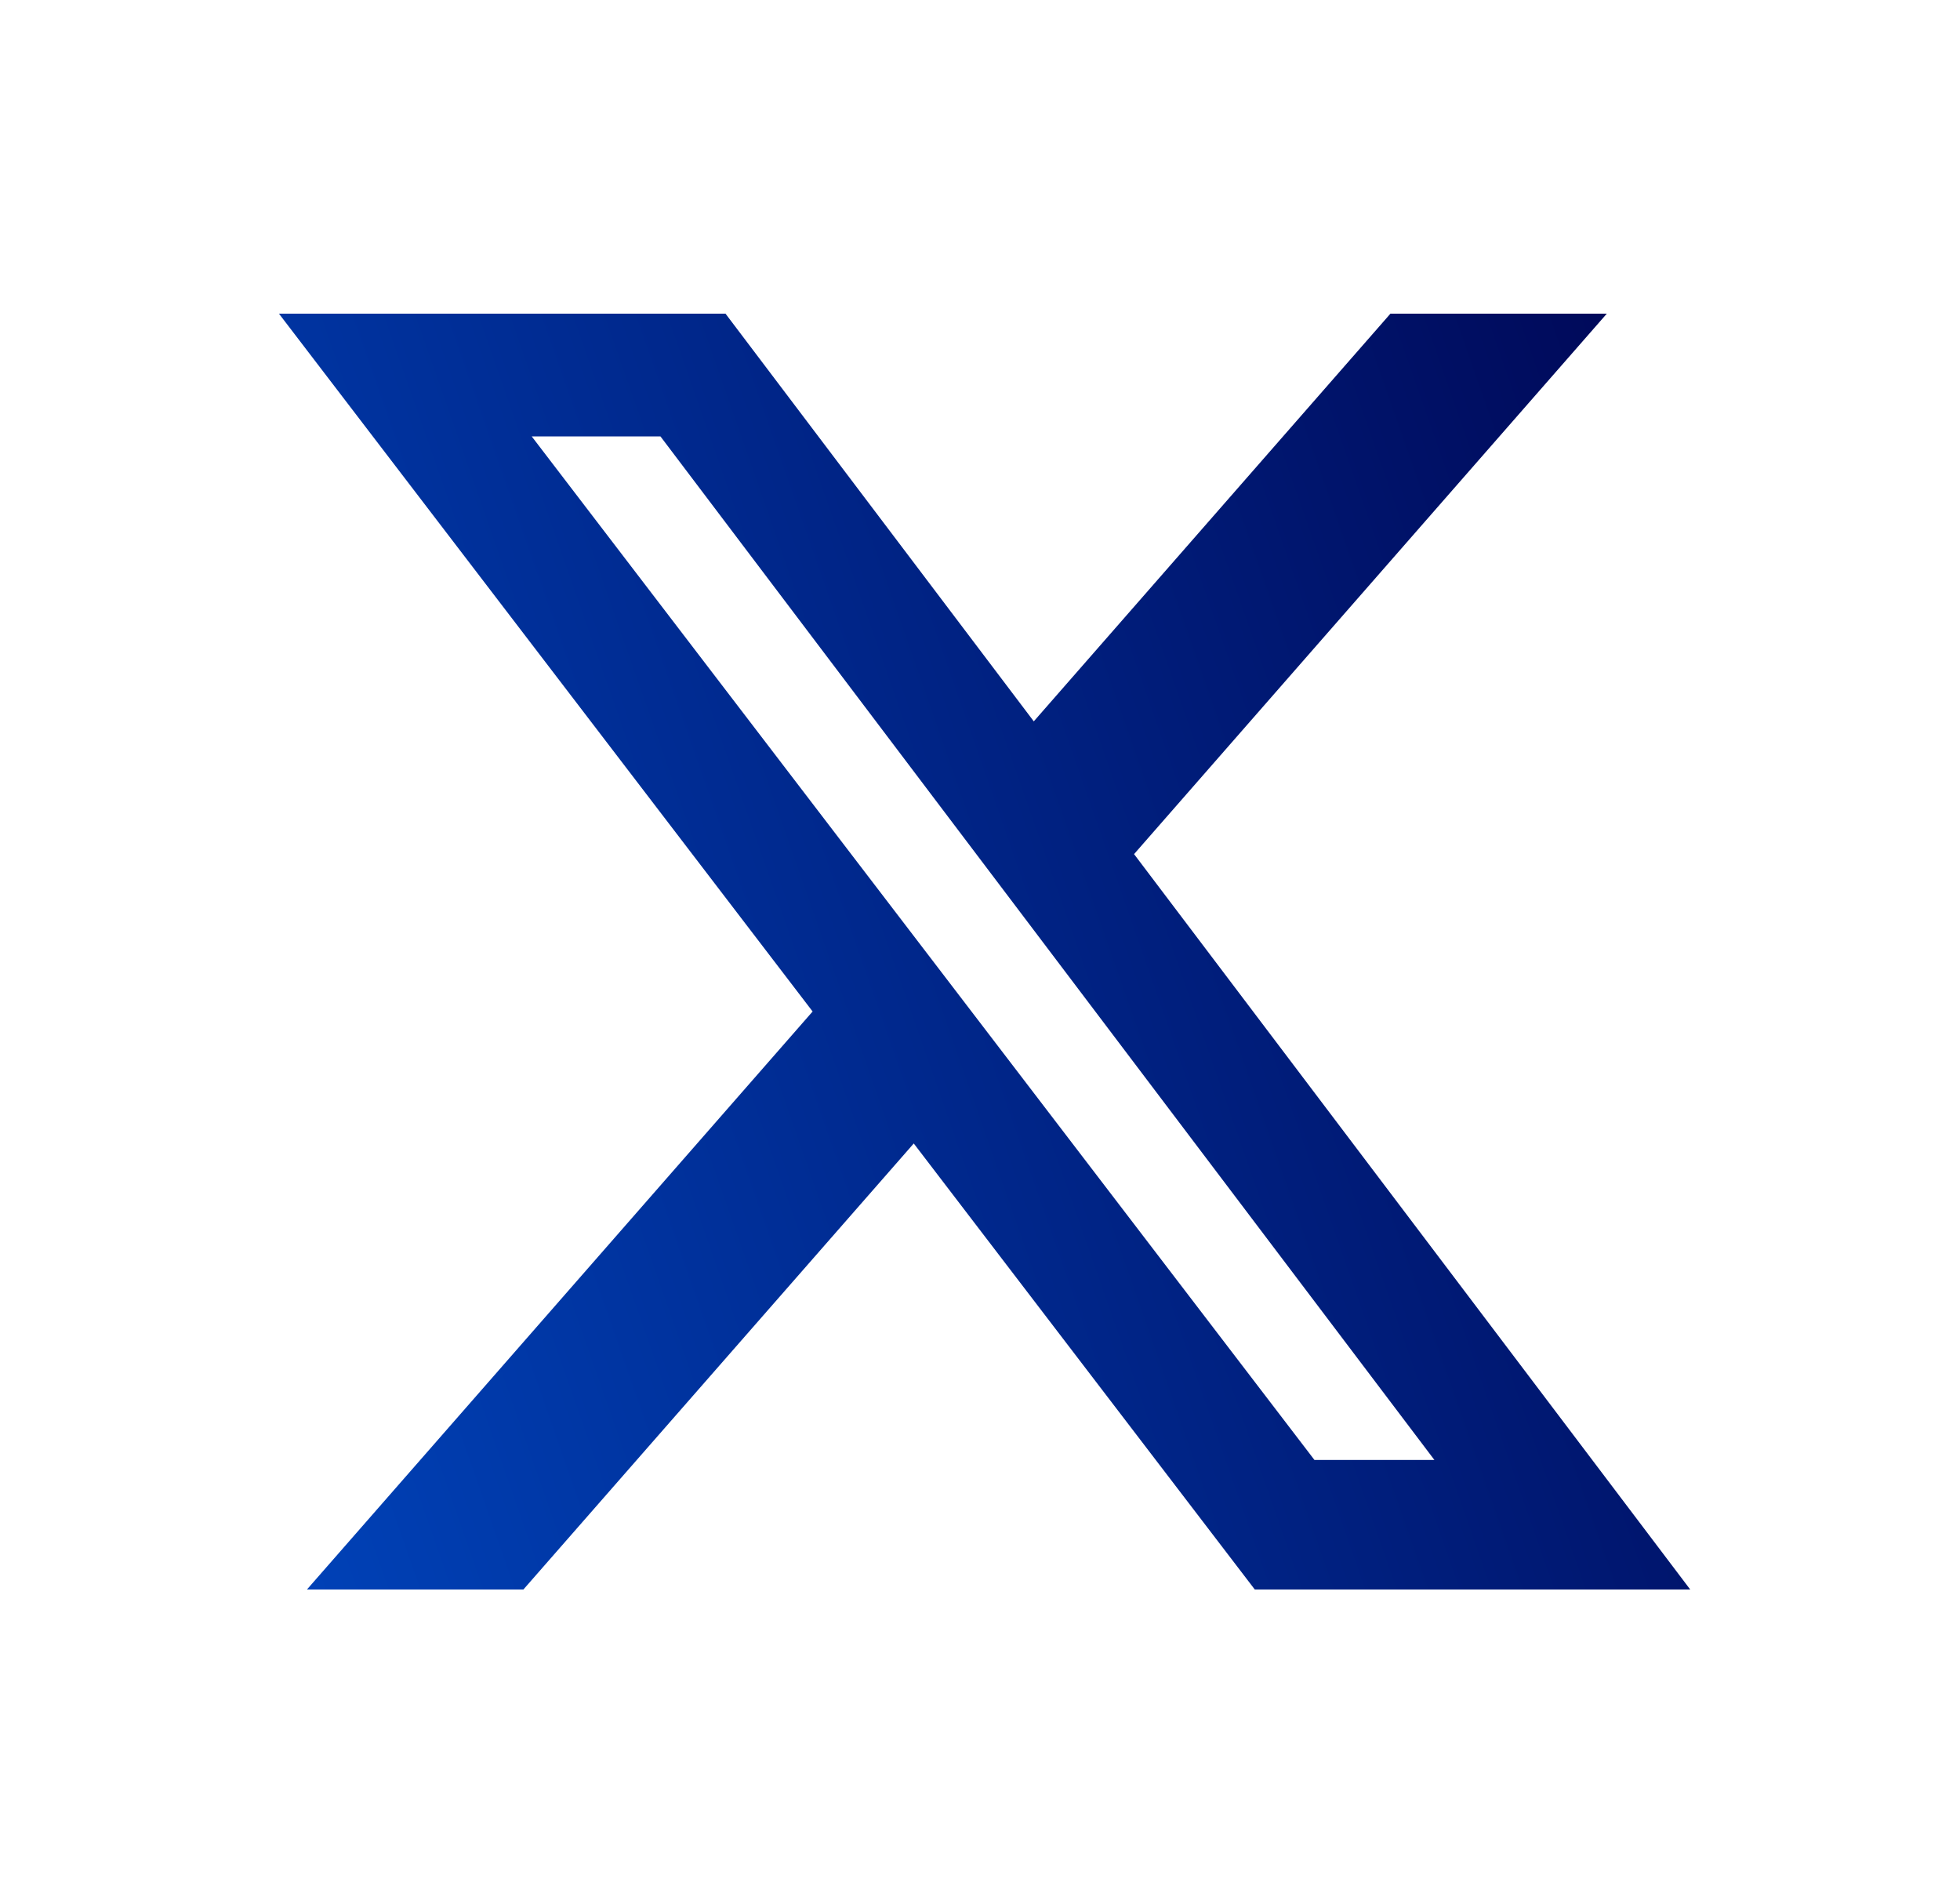
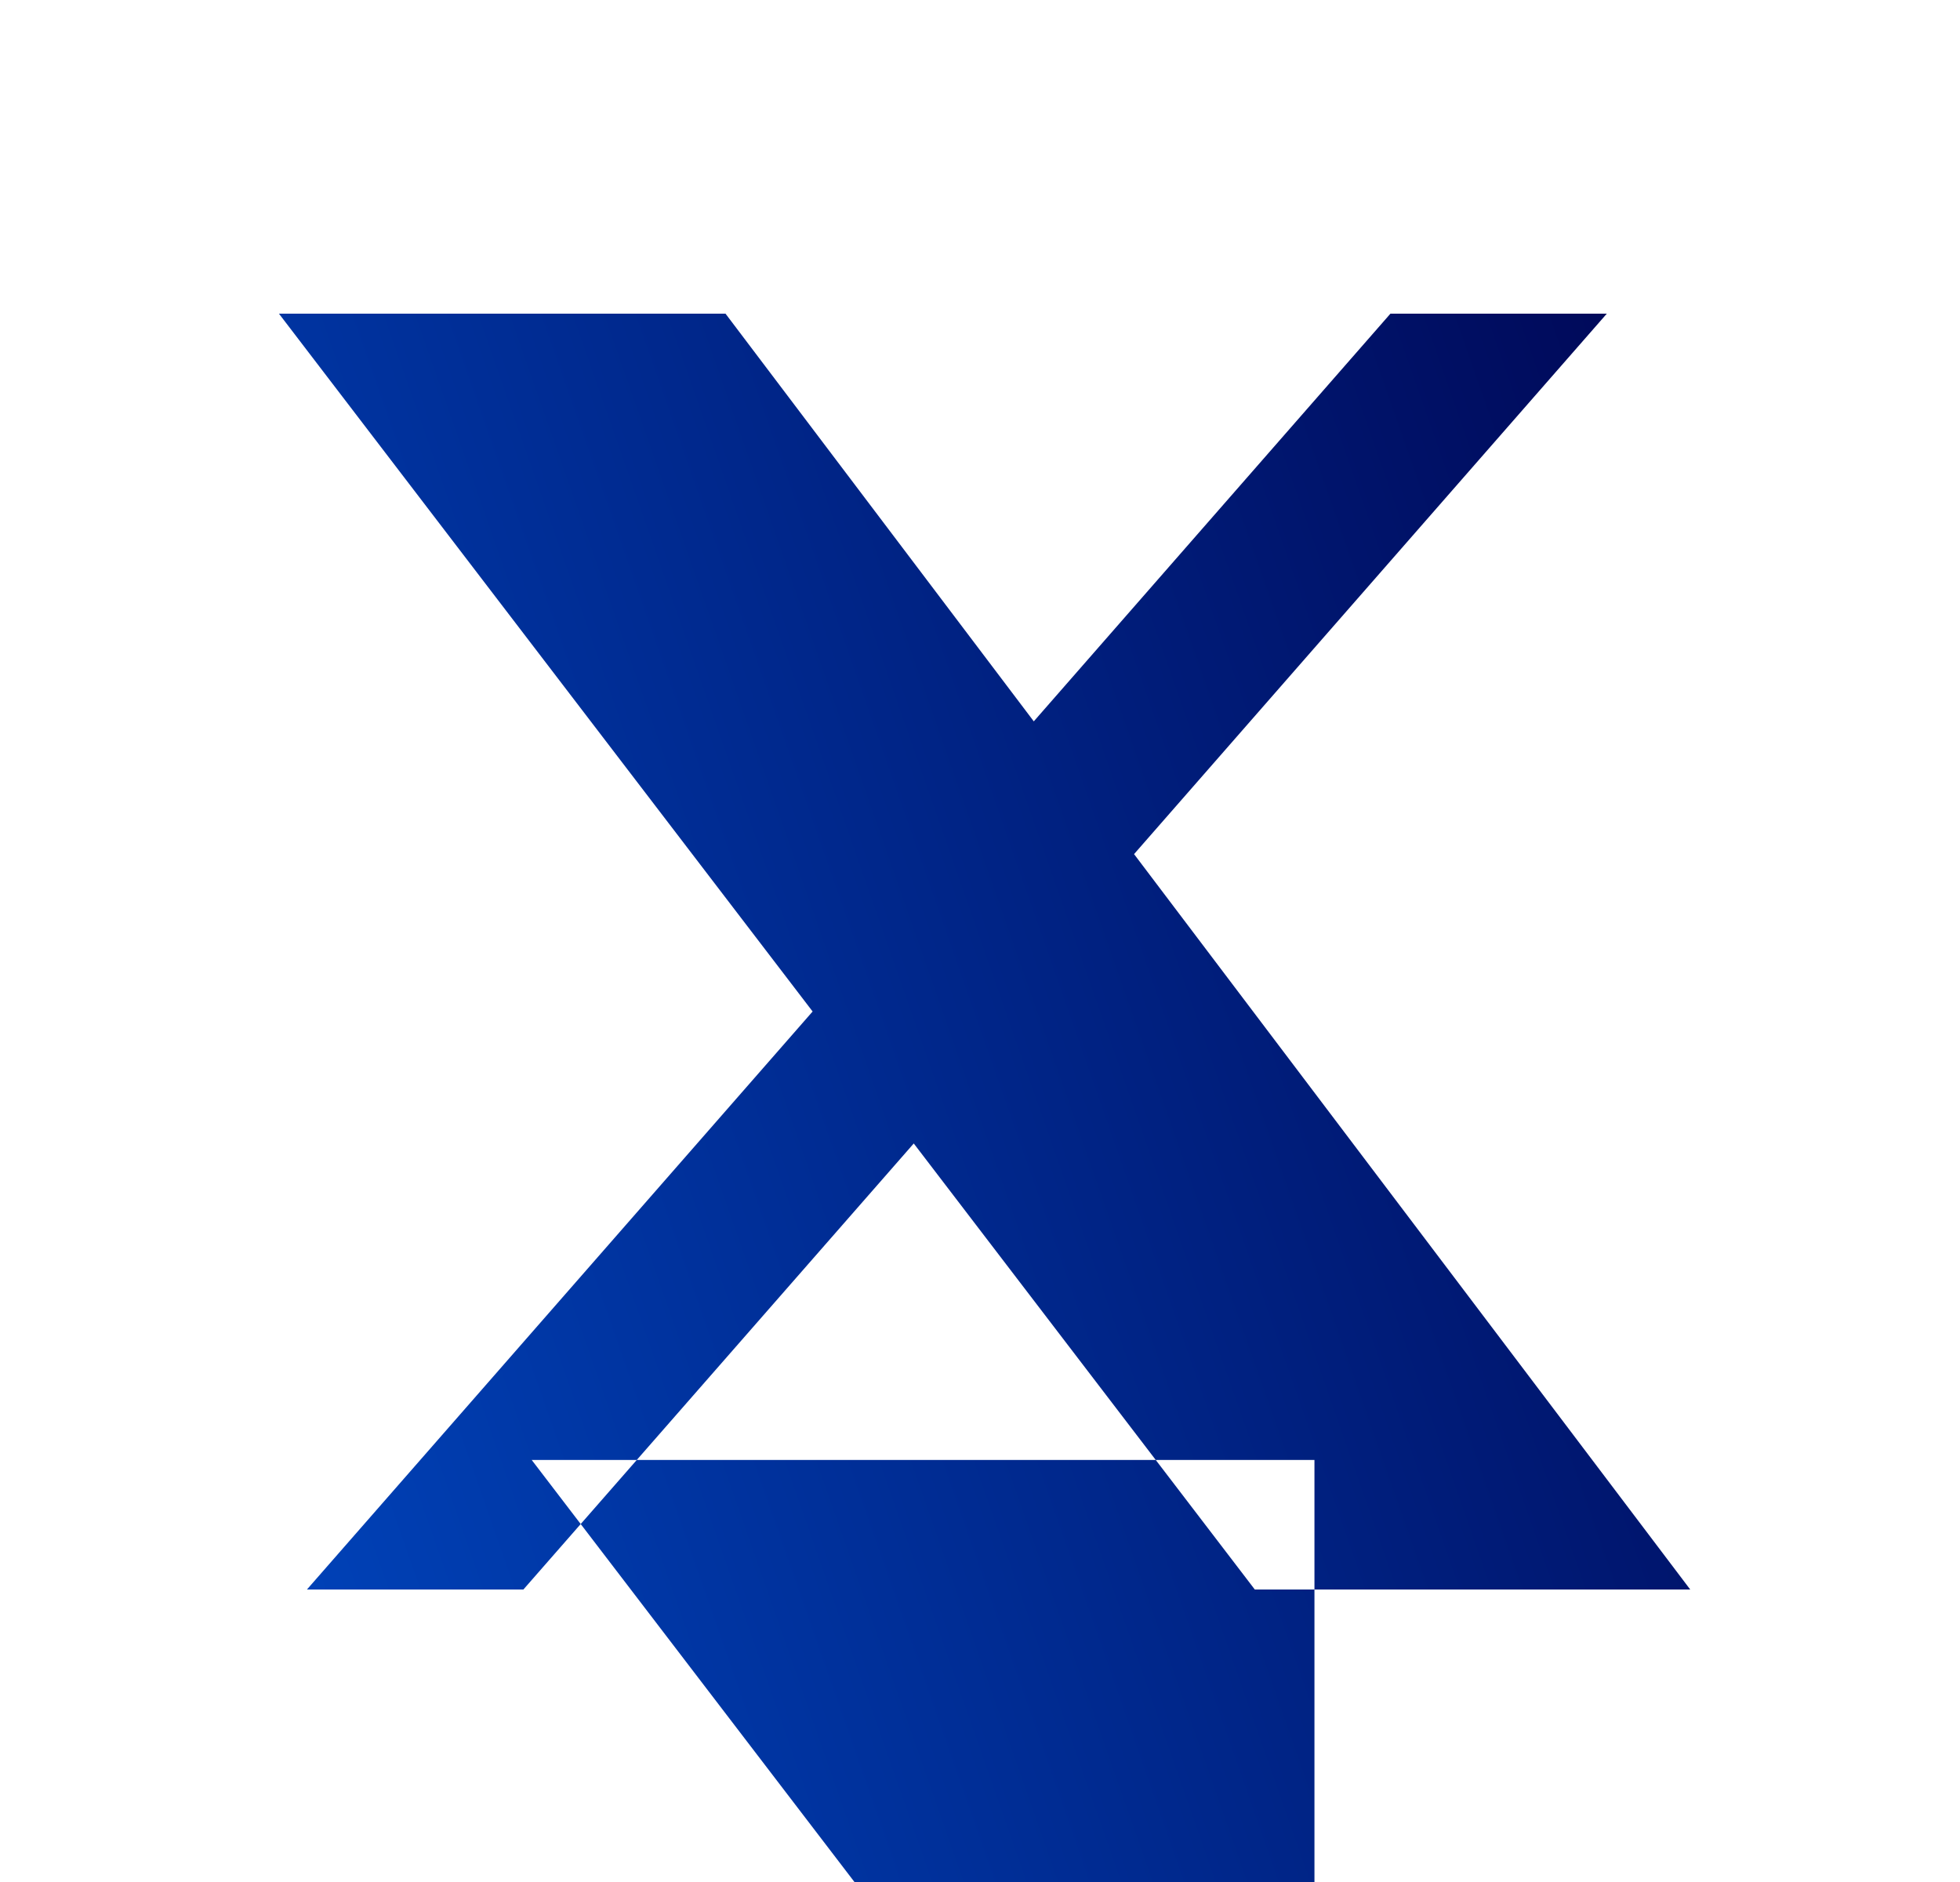
<svg xmlns="http://www.w3.org/2000/svg" width="25" height="24" fill="none">
-   <path fill="url(#a)" d="M17.735 4h2.76l-6.03 6.892 7.094 9.378h-5.554l-4.35-5.688-4.979 5.688H3.915l6.45-7.371L3.558 4h5.696l3.932 5.199L17.735 4Zm-.969 14.618h1.53L8.424 5.565H6.782l9.984 13.053Z" />
+   <path fill="url(#a)" d="M17.735 4h2.76l-6.03 6.892 7.094 9.378h-5.554l-4.35-5.688-4.979 5.688H3.915l6.45-7.371L3.558 4h5.696l3.932 5.199L17.735 4Zm-.969 14.618h1.53H6.782l9.984 13.053Z" />
  <defs>
    <linearGradient id="a" x1="21.559" x2=".45" y1="4" y2="11.389" gradientUnits="userSpaceOnUse">
      <stop stop-color="#000756" />
      <stop offset="1" stop-color="#0042B8" />
    </linearGradient>
  </defs>
</svg>